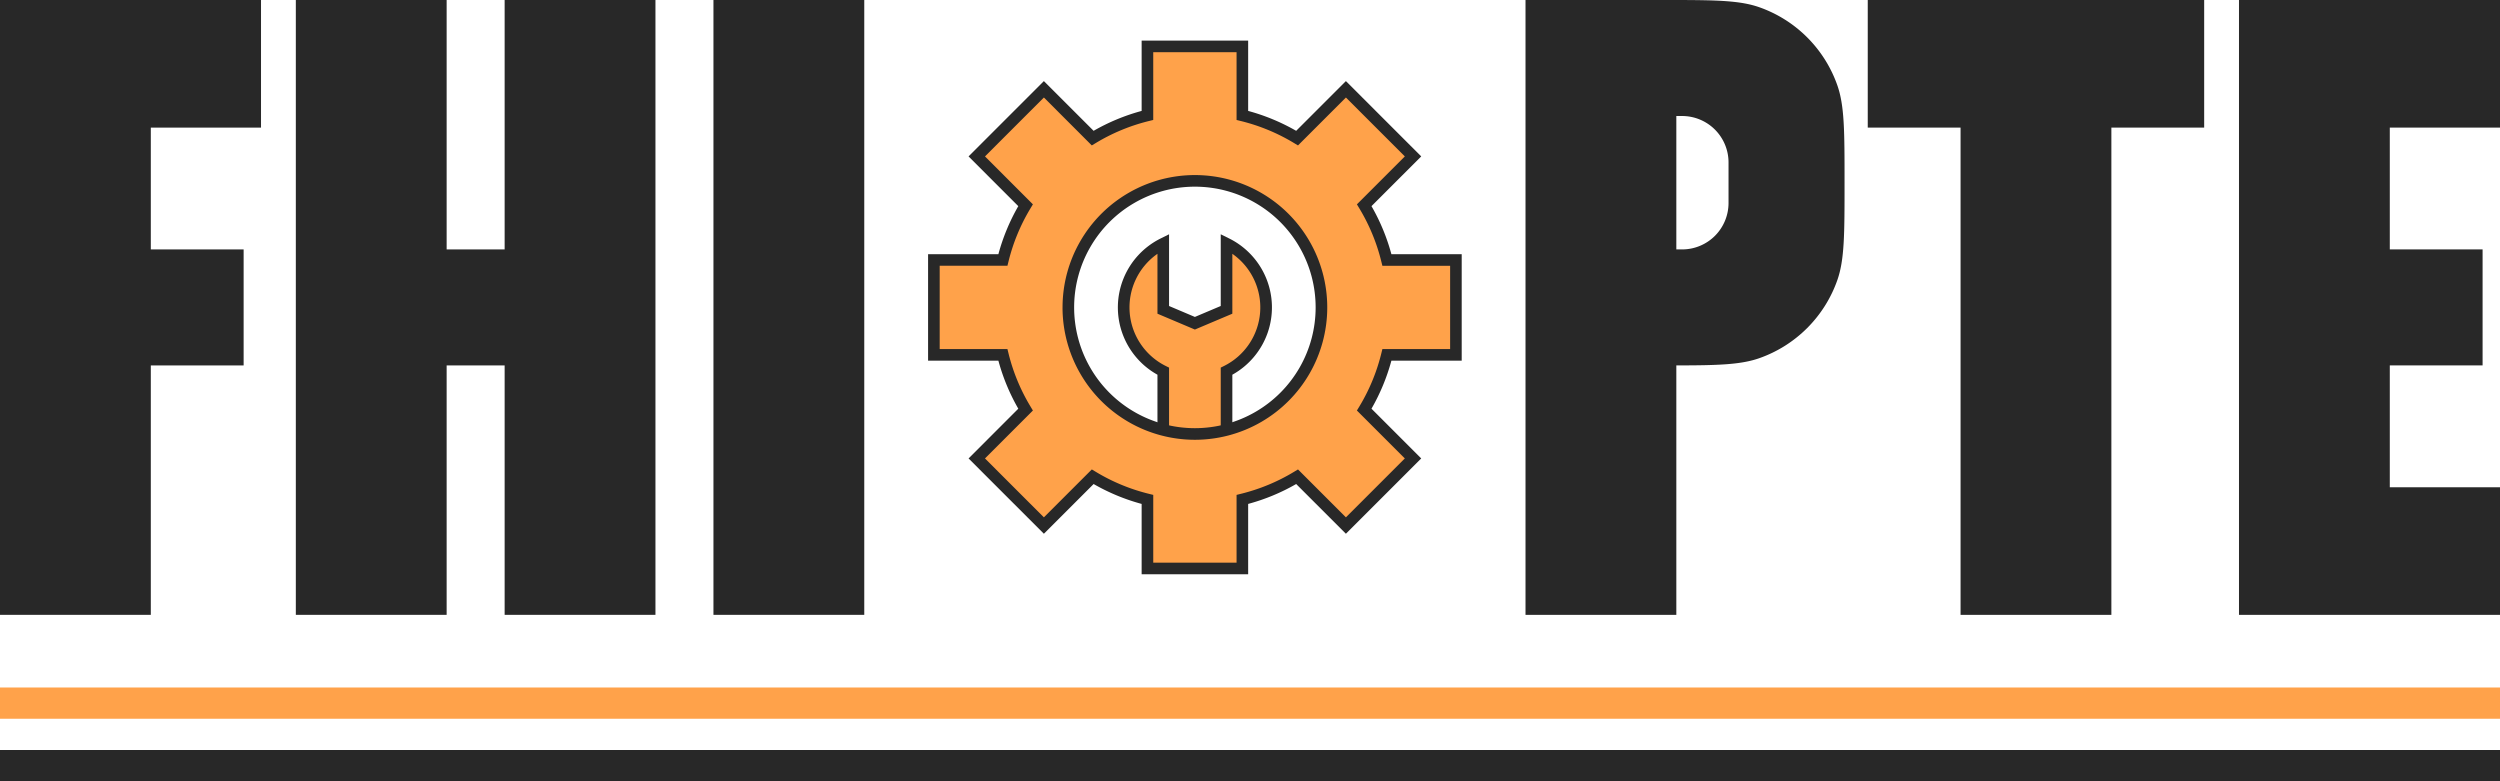
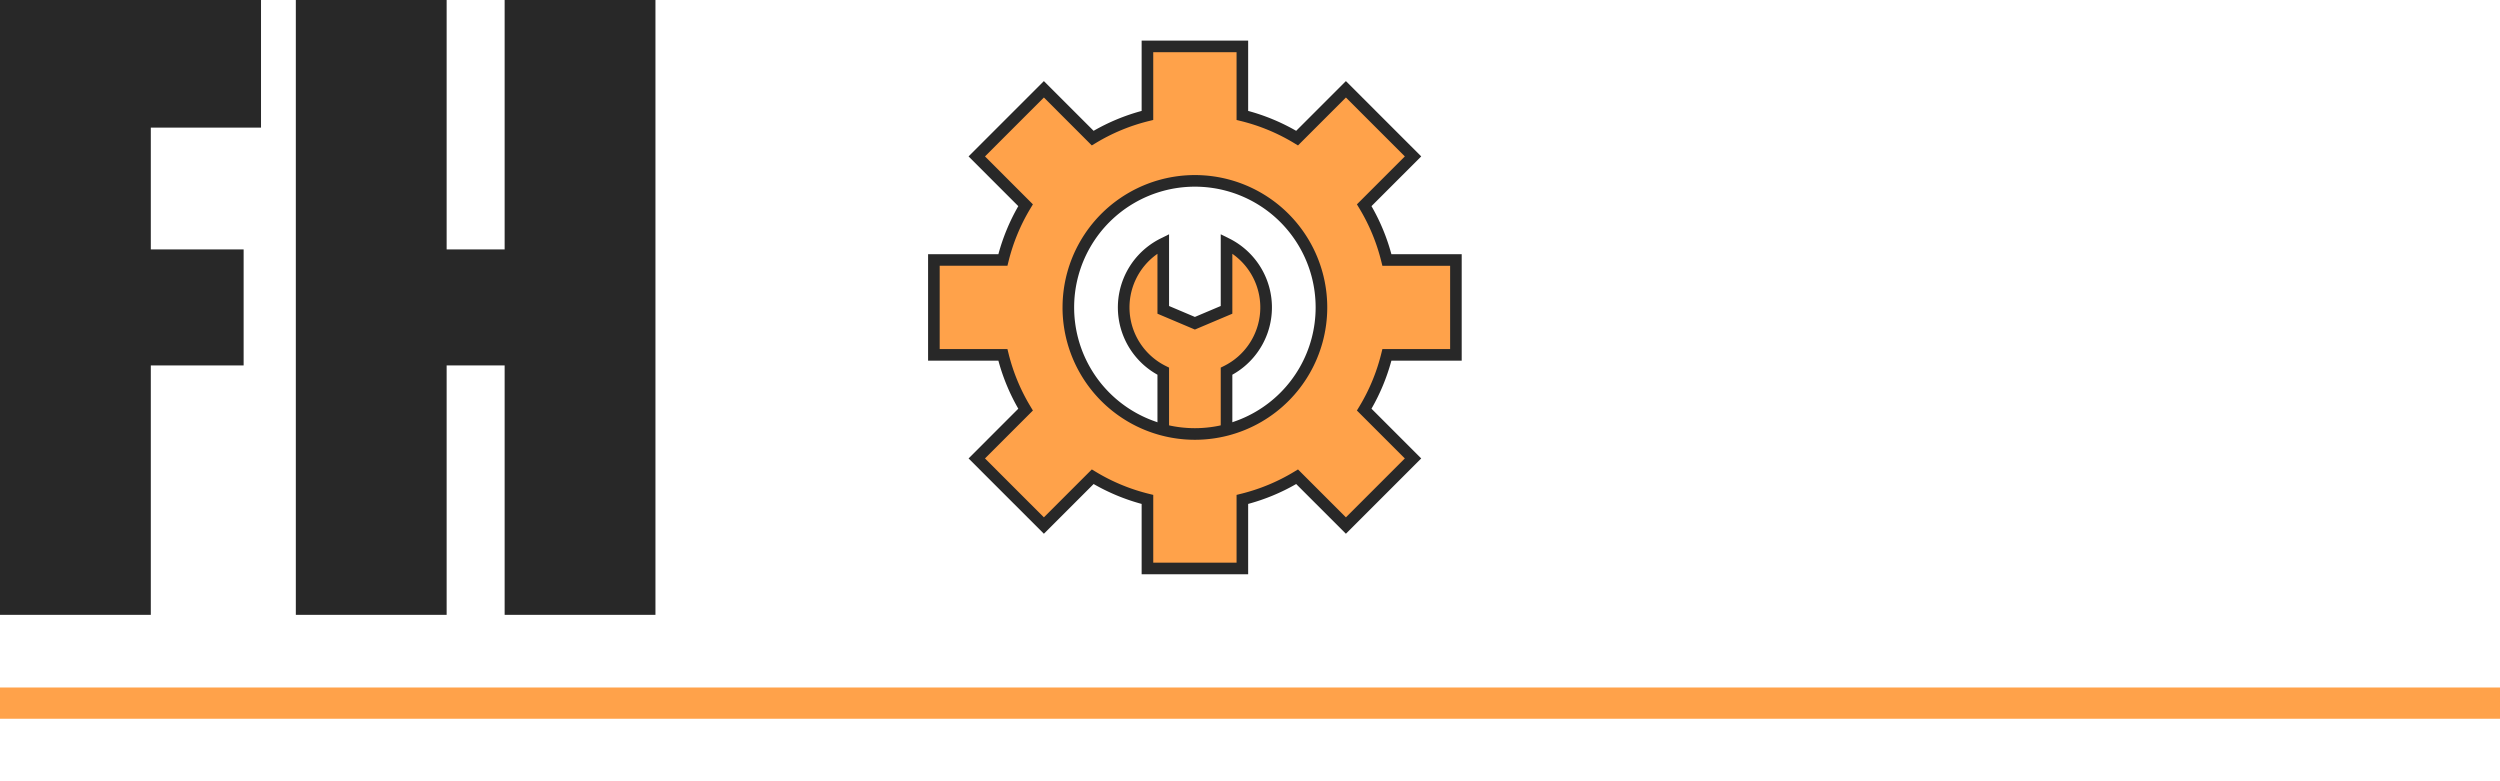
<svg xmlns="http://www.w3.org/2000/svg" width="160" height="50" fill="none">
-   <path d="M0 48h160v2H0v-2Z" fill="#282828" />
  <path d="M0 44h160v2H0v-2Z" fill="#FFA24A" />
-   <path fill-rule="evenodd" clip-rule="evenodd" d="M152.947 0h-9.652v39.35H160v-8.167h-7.053v-7.796h5.939v-7.424h-5.939V8.167H160V0h-7.053Zm-33.411 0h21.531v8.167h-5.939V39.35h-9.652V8.167h-5.94V0Zm-21.16 0h-.743v39.35h9.652V23.387c2.678-.004 4.128-.046 5.316-.465a8.168 8.168 0 0 0 4.985-4.985c.465-1.318.465-2.96.465-6.243 0-3.284 0-4.925-.465-6.244a8.168 8.168 0 0 0-4.985-4.985c-1.188-.419-2.638-.46-5.316-.465h-8.909Zm8.909 15.963V7.425h.372a2.97 2.97 0 0 1 2.969 2.97v2.598a2.97 2.97 0 0 1-2.969 2.97h-.372Z" fill="#282828" />
  <path fill-rule="evenodd" clip-rule="evenodd" d="M78.498 23.758a4.556 4.556 0 0 0 0-8.165v4.238l-2.025.857-2.025-.857v-4.238a4.556 4.556 0 0 0 0 8.165v4.523h4.05v-4.523Z" fill="#FFA24A" />
  <path fill-rule="evenodd" clip-rule="evenodd" d="m78.127 14.994.537.266a4.927 4.927 0 0 1 .206 8.722v4.67h-4.793v-4.67a4.927 4.927 0 0 1 .206-8.721l.537-.267v4.59l1.653.7 1.654-.7v-4.59Zm.743 1.25v3.833l-2.397 1.014-2.396-1.014v-3.833a4.185 4.185 0 0 0 .536 7.181l.207.102v4.383h3.307v-4.383l.206-.102a4.185 4.185 0 0 0 .537-7.181Z" fill="#282828" />
  <path fill-rule="evenodd" clip-rule="evenodd" d="M79.51 2.97h-6.074v4.416a12.58 12.58 0 0 0-3.504 1.453L66.81 5.715l-4.296 4.295 3.124 3.124a12.579 12.579 0 0 0-1.452 3.504h-4.417v6.074h4.417c.308 1.252.802 2.43 1.452 3.504l-3.124 3.124 4.296 4.295 3.123-3.123a12.581 12.581 0 0 0 3.504 1.452v4.416h6.075v-4.416a12.581 12.581 0 0 0 3.503-1.452l3.124 3.123 4.295-4.295-3.123-3.124a12.58 12.58 0 0 0 1.452-3.504h4.417v-6.074h-4.417a12.578 12.578 0 0 0-1.452-3.504l3.123-3.124-4.295-4.295-3.124 3.124a12.579 12.579 0 0 0-3.503-1.453V2.97Zm-3.037 24.805a8.1 8.1 0 1 0 0-16.2 8.1 8.1 0 0 0 0 16.2Z" fill="#FFA24A" />
  <path fill-rule="evenodd" clip-rule="evenodd" d="M73.065 2.599h6.817v4.5a12.95 12.95 0 0 1 3.073 1.274l3.183-3.183 4.82 4.82-3.183 3.183c.55.955.98 1.986 1.274 3.074h4.5v6.817h-4.5a12.947 12.947 0 0 1-1.274 3.073l3.183 3.183-4.82 4.82-3.183-3.183c-.955.55-1.986.98-3.073 1.274v4.5h-6.817v-4.5a12.949 12.949 0 0 1-3.073-1.274l-3.183 3.183-4.82-4.82 3.182-3.183a12.947 12.947 0 0 1-1.274-3.073h-4.5v-6.817h4.5a12.95 12.95 0 0 1 1.274-3.074l-3.183-3.183 4.82-4.82 3.183 3.183a12.95 12.95 0 0 1 3.074-1.274v-4.5Zm.742.742v4.336l-.282.07a12.21 12.21 0 0 0-3.4 1.41l-.25.15L66.81 6.24l-3.77 3.77 3.066 3.068-.15.248a12.207 12.207 0 0 0-1.41 3.4l-.07.283H60.14v5.332h4.336l.07.283a12.22 12.22 0 0 0 1.41 3.4l.15.249-3.067 3.067 3.77 3.77 3.068-3.067.248.15a12.203 12.203 0 0 0 3.4 1.41l.283.07v4.336h5.332v-4.336l.283-.07a12.19 12.19 0 0 0 3.4-1.41l.249-.15 3.067 3.067 3.77-3.77-3.067-3.067.151-.249a12.21 12.21 0 0 0 1.41-3.4l.07-.283h4.335V17.01h-4.336l-.07-.282a12.207 12.207 0 0 0-1.409-3.4l-.15-.25 3.067-3.067-3.771-3.77-3.067 3.067-.249-.15a12.21 12.21 0 0 0-3.4-1.41l-.283-.07V3.341h-5.332Zm2.666 8.606a7.728 7.728 0 1 0 0 15.456 7.728 7.728 0 0 0 0-15.456Zm-8.47 7.728a8.47 8.47 0 1 1 16.941 0 8.47 8.47 0 0 1-16.942 0Z" fill="#282828" />
-   <path d="M45.661 0h9.652v39.35h-9.652V0Z" fill="#282828" />
  <path fill-rule="evenodd" clip-rule="evenodd" d="M18.933 0h9.652v15.963h3.712V0h9.652v39.35h-9.652V23.387h-3.712V39.35h-9.652V0ZM0 0h16.705v8.167H9.652v7.796h5.94v7.425h-5.94V39.35H0V0Z" fill="#282828" />
</svg>